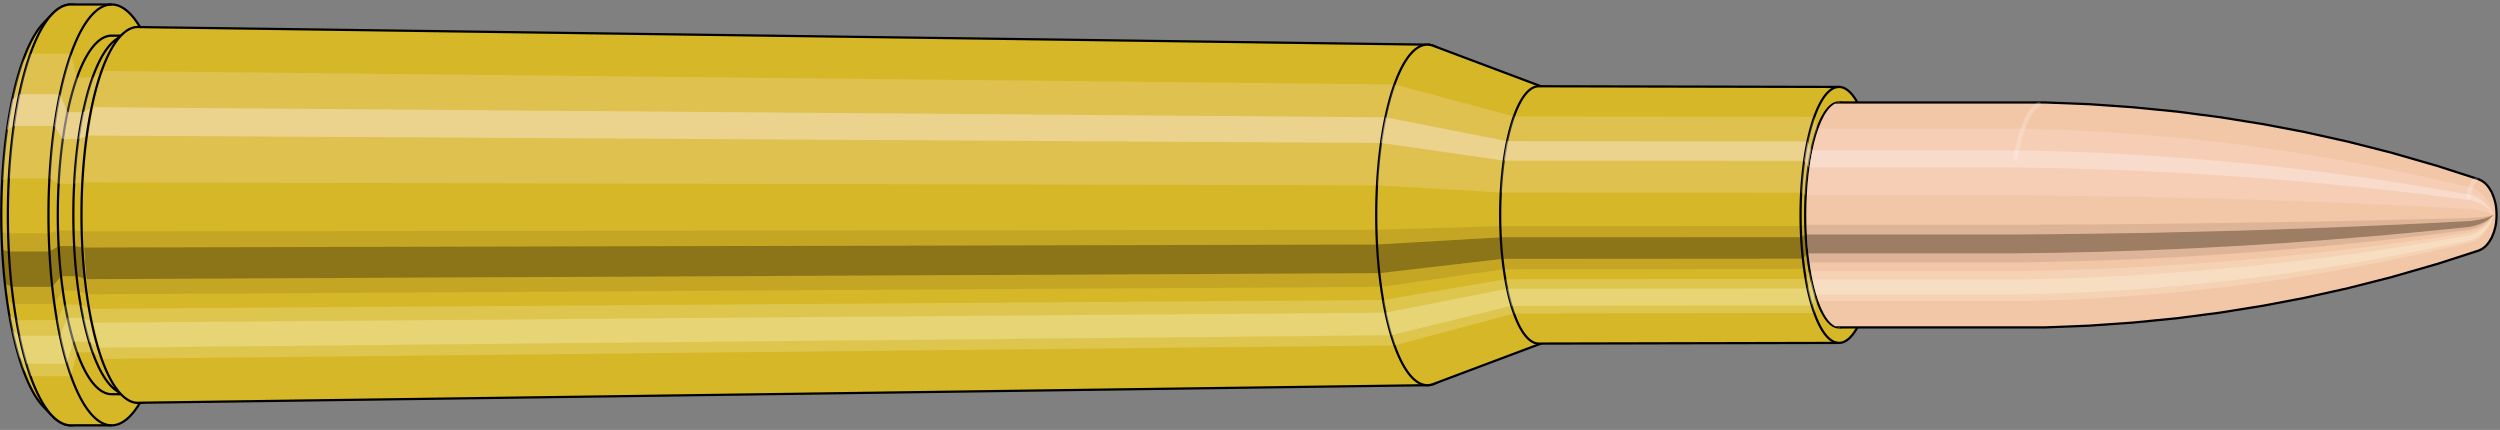
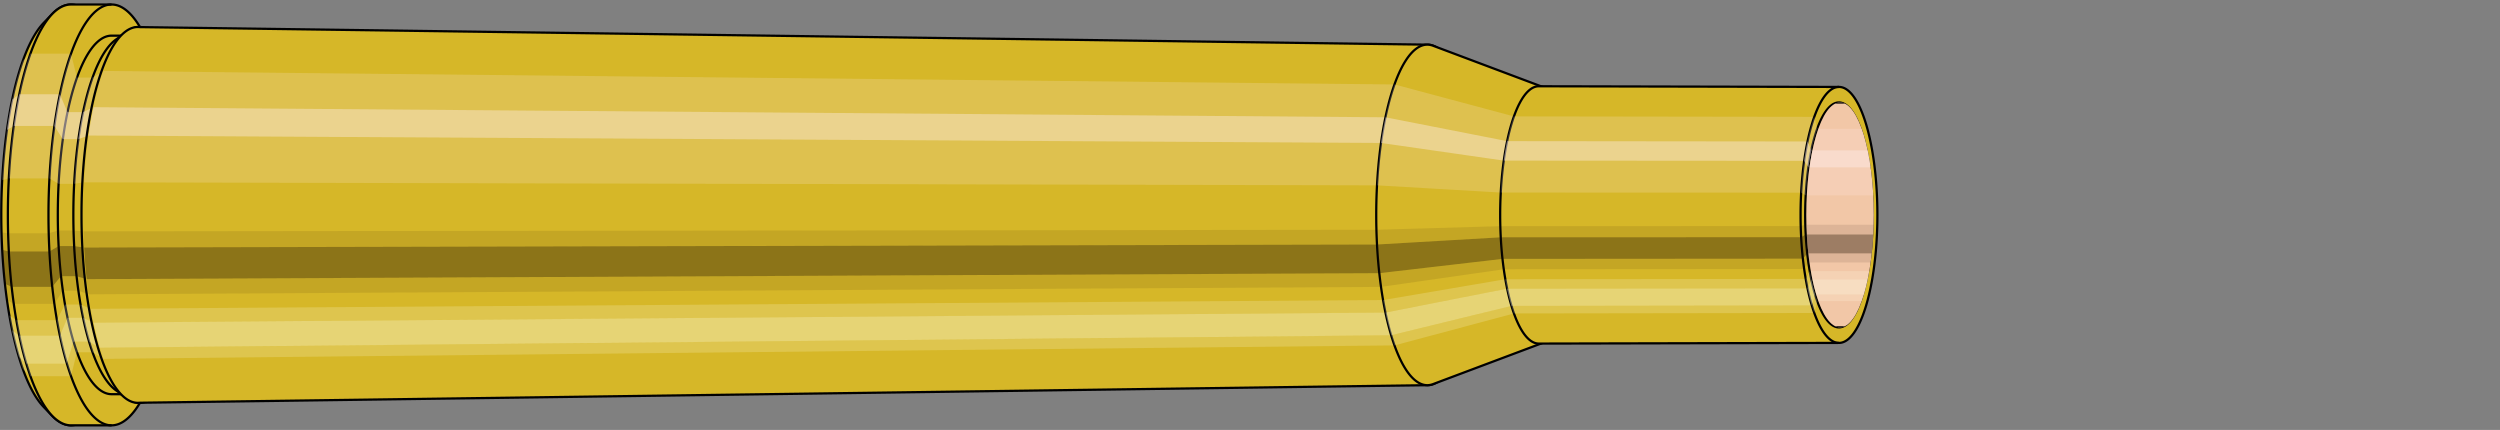
<svg xmlns="http://www.w3.org/2000/svg" viewBox="-0.548 -1.911 22.229 3.823">
  <rect x="-0.548" y="-1.911" width="22.229" height="3.823" fill="#808080" stroke="none" />
  <defs>
    <clipPath id="clip">
      <ellipse style="fill:white;stroke:none" cx="15.813" cy="0" rx="0.3" ry="1" />
-       <rect style="fill:white;" x="15.813" y="-2" width="100" height="4" />
    </clipPath>
  </defs>
  <g id="calibersvg">
    <path style="fill:#d6b728;stroke:black;stroke-width:0.02;" d=" M -0.161 -1.706  A 0.536 1.788 0 0 0 -0.161 1.706   L -0.085 1.785  A 0.561 1.871 0 1 0 -0.085 -1.785  L -0.161 -1.706  Z" />
    <path style="fill:#ffefef;opacity:0.2;" d=" M -0.345 -1.37  A 0.536 1.788 0 0 0 -0.528 -0.31   L -0.47 -0.325  A 0.561 1.871 0 0 1 -0.278 -1.434   L -0.345 -1.37  Z " />
    <path style="fill:#ffefef;opacity:0.4;" d=" M -0.44 -1.026  A 0.536 1.788 0 0 0 -0.486 -0.756   L -0.426 -0.791  A 0.561 1.871 0 0 1 -0.377 -1.073   L -0.44 -1.026  Z " />
    <path style="fill:#201000;opacity:0.1;" d=" M -0.534 0.156  A 0.536 1.788 0 0 0 -0.528 0.31   L -0.47 0.325  A 0.561 1.871 0 0 1 -0.476 0.163   L -0.534 0.156  Z " />
    <path style="fill:#201000;opacity:0.4;" d=" M -0.528 0.31  A 0.536 1.788 0 0 0 -0.504 0.612   L -0.444 0.64  A 0.561 1.871 0 0 1 -0.47 0.325   L -0.528 0.31  Z " />
    <path style="fill:#201000;opacity:0.1;" d=" M -0.504 0.612  A 0.536 1.788 0 0 0 -0.486 0.756   L -0.426 0.791  A 0.561 1.871 0 0 1 -0.444 0.64   L -0.504 0.612  Z " />
    <path style="fill:#ffffe8;opacity:0.2;" d=" M -0.465 0.894  A 0.536 1.788 0 0 0 -0.44 1.026   L -0.377 1.073  A 0.561 1.871 0 0 1 -0.403 0.936   L -0.465 0.894  Z " />
    <path style="fill:#ffffe8;opacity:0.4;" d=" M -0.44 1.026  A 0.536 1.788 0 0 0 -0.379 1.264   L -0.314 1.323  A 0.561 1.871 0 0 1 -0.377 1.073   L -0.44 1.026  Z " />
    <path style="fill:#ffffe8;opacity:0.2;" d=" M -0.379 1.264  A 0.536 1.788 0 0 0 -0.345 1.37   L -0.278 1.434  A 0.561 1.871 0 0 1 -0.314 1.323   L -0.379 1.264  Z " />
    <path style="fill:#d6b728;stroke:black;stroke-width:0.02;" d=" M 0.083 -1.871  A 0.561 1.871 0 0 0 0.083 1.871   L 0.444 1.871  A 0.561 1.871 0 0 0 0.444 -1.871  L 0.083 -1.871  Z " />
    <path style="fill:#ffefef;opacity:0.2;" d=" M -0.278 -1.434  A 0.561 1.871 0 0 0 -0.47 -0.325   L -0.109 -0.325  A 0.561 1.871 0 0 1 0.083 -1.434   L -0.278 -1.434  Z " />
    <path style="fill:#ffefef;opacity:0.4;" d=" M -0.377 -1.073  A 0.561 1.871 0 0 0 -0.426 -0.791   L -0.065 -0.791  A 0.561 1.871 0 0 1 -0.016 -1.073   L -0.377 -1.073  Z " />
    <path style="fill:#201000;opacity:0.1;" d=" M -0.476 0.163  A 0.561 1.871 0 0 0 -0.47 0.325   L -0.109 0.325  A 0.561 1.871 0 0 1 -0.116 0.163   L -0.476 0.163  Z " />
    <path style="fill:#201000;opacity:0.4;" d=" M -0.47 0.325  A 0.561 1.871 0 0 0 -0.444 0.64   L -0.084 0.64  A 0.561 1.871 0 0 1 -0.109 0.325   L -0.47 0.325  Z " />
    <path style="fill:#201000;opacity:0.1;" d=" M -0.444 0.64  A 0.561 1.871 0 0 0 -0.426 0.791   L -0.065 0.791  A 0.561 1.871 0 0 1 -0.084 0.64   L -0.444 0.64  Z " />
    <path style="fill:#ffffe8;opacity:0.2;" d=" M -0.403 0.936  A 0.561 1.871 0 0 0 -0.377 1.073   L -0.016 1.073  A 0.561 1.871 0 0 1 -0.043 0.936   L -0.403 0.936  Z " />
    <path style="fill:#ffffe8;opacity:0.4;" d=" M -0.377 1.073  A 0.561 1.871 0 0 0 -0.314 1.323   L 0.047 1.323  A 0.561 1.871 0 0 1 -0.016 1.073   L -0.377 1.073  Z " />
    <path style="fill:#ffffe8;opacity:0.2;" d=" M -0.314 1.323  A 0.561 1.871 0 0 0 -0.278 1.434   L 0.083 1.434  A 0.561 1.871 0 0 1 0.047 1.323   L -0.314 1.323  Z " />
    <path style="fill:#d6b728;stroke:black;stroke-width:0.02;" d=" M 0.444 -1.594  A 0.478 1.594 0 0 0 0.444 1.594   L 0.582 1.594  A 0.478 1.594 0 0 0 0.582 -1.594  L 0.444 -1.594  Z " />
    <path style="fill:none;stroke:black;stroke-width:0.02;" d=" M 0.444 -1.871  A 0.561 1.871 0 0 0 0.444 1.871 " />
    <path style="fill:#ffefef;opacity:0.2;" d=" M 0.083 -1.434  A 0.561 1.871 0 0 0 -0.109 -0.325   L -0.027 -0.277  L 0.111 -0.277  A 0.478 1.594 0 0 1 0.275 -1.221   L 0.136 -1.221  L 0.083 -1.434  Z " />
    <path style="fill:#ffefef;opacity:0.4;" d=" M -0.016 -1.073  A 0.561 1.871 0 0 0 -0.065 -0.791   L 0.01 -0.674  L 0.149 -0.674  A 0.478 1.594 0 0 1 0.191 -0.914   L 0.052 -0.914  L -0.016 -1.073  Z " />
    <path style="fill:#201000;opacity:0.1;" d=" M -0.116 0.163  A 0.561 1.871 0 0 0 -0.109 0.325   L -0.027 0.277  L 0.111 0.277  A 0.478 1.594 0 0 1 0.106 0.139   L -0.033 0.139  L -0.116 0.163  Z " />
    <path style="fill:#201000;opacity:0.4;" d=" M -0.109 0.325  A 0.561 1.871 0 0 0 -0.084 0.64   L -0.006 0.545  L 0.133 0.545  A 0.478 1.594 0 0 1 0.111 0.277   L -0.027 0.277  L -0.109 0.325  Z " />
    <path style="fill:#201000;opacity:0.1;" d=" M -0.084 0.64  A 0.561 1.871 0 0 0 -0.065 0.791   L 0.01 0.674  L 0.149 0.674  A 0.478 1.594 0 0 1 0.133 0.545   L -0.006 0.545  L -0.084 0.64  Z " />
    <path style="fill:#ffffe8;opacity:0.2;" d=" M -0.043 0.936  A 0.561 1.871 0 0 0 -0.016 1.073   L 0.052 0.914  L 0.191 0.914  A 0.478 1.594 0 0 1 0.168 0.797   L 0.029 0.797  L -0.043 0.936  Z " />
    <path style="fill:#ffffe8;opacity:0.4;" d=" M -0.016 1.073  A 0.561 1.871 0 0 0 0.047 1.323   L 0.105 1.127  L 0.244 1.127  A 0.478 1.594 0 0 1 0.191 0.914   L 0.052 0.914  L -0.016 1.073  Z " />
    <path style="fill:#ffffe8;opacity:0.2;" d=" M 0.047 1.323  A 0.561 1.871 0 0 0 0.083 1.434   L 0.136 1.221  L 0.275 1.221  A 0.478 1.594 0 0 1 0.244 1.127   L 0.105 1.127  L 0.047 1.323  Z " />
    <path style="fill:#d6b728;stroke:black;stroke-width:0.02;" d=" M 0.484 -1.56  A 0.478 1.594 0 0 0 0.484 1.56   L 0.59 1.635  A 0.501 1.671 0 1 0 0.59 -1.635  L 0.484 -1.56  Z " />
    <path style="fill:#ffefef;opacity:0.2;" d=" M 0.275 -1.221  A 0.478 1.594 0 0 0 0.111 -0.277   L 0.2 -0.29  A 0.501 1.671 0 0 1 0.371 -1.28   L 0.275 -1.221  Z " />
    <path style="fill:#ffefef;opacity:0.4;" d=" M 0.191 -0.914  A 0.478 1.594 0 0 0 0.149 -0.674   L 0.239 -0.706  A 0.501 1.671 0 0 1 0.283 -0.958   L 0.191 -0.914  Z " />
    <path style="fill:#201000;opacity:0.1;" d=" M 0.106 0.139  A 0.478 1.594 0 0 0 0.111 0.277   L 0.2 0.29  A 0.501 1.671 0 0 1 0.194 0.146   L 0.106 0.139  Z " />
    <path style="fill:#201000;opacity:0.4;" d=" M 0.111 0.277  A 0.478 1.594 0 0 0 0.133 0.545   L 0.222 0.571  A 0.501 1.671 0 0 1 0.2 0.29   L 0.111 0.277  Z " />
    <path style="fill:#201000;opacity:0.1;" d=" M 0.133 0.545  A 0.478 1.594 0 0 0 0.149 0.674   L 0.239 0.706  A 0.501 1.671 0 0 1 0.222 0.571   L 0.133 0.545  Z " />
    <path style="fill:#ffffe8;opacity:0.2;" d=" M 0.168 0.797  A 0.478 1.594 0 0 0 0.191 0.914   L 0.283 0.958  A 0.501 1.671 0 0 1 0.259 0.835   L 0.168 0.797  Z " />
    <path style="fill:#ffffe8;opacity:0.4;" d=" M 0.191 0.914  A 0.478 1.594 0 0 0 0.244 1.127   L 0.339 1.181  A 0.501 1.671 0 0 1 0.283 0.958   L 0.191 0.914  Z " />
    <path style="fill:#ffffe8;opacity:0.2;" d=" M 0.244 1.127  A 0.478 1.594 0 0 0 0.275 1.221   L 0.371 1.28  A 0.501 1.671 0 0 1 0.339 1.181   L 0.244 1.127  Z " />
    <path style="fill:#d6b728;stroke:black;stroke-width:0.02;" d=" M 0.695 -1.67  A 0.501 1.671 0 1 0 0.695 1.67   L 12.146 1.514  A 0.454 1.514 0 0 0 12.146 -1.514  L 0.695 -1.67  Z " />
    <path style="fill:#ffefef;opacity:0.2;" d=" M 0.371 -1.28  A 0.501 1.671 0 0 0 0.2 -0.29   L 11.697 -0.263  A 0.454 1.514 0 0 1 11.852 -1.16   L 0.371 -1.28  Z " />
    <path style="fill:#ffefef;opacity:0.4;" d=" M 0.283 -0.958  A 0.501 1.671 0 0 0 0.239 -0.706   L 11.732 -0.64  A 0.454 1.514 0 0 1 11.772 -0.868   L 0.283 -0.958  Z " />
    <path style="fill:#201000;opacity:0.1;" d=" M 0.194 0.146  A 0.501 1.671 0 0 0 0.2 0.29   L 11.697 0.263  A 0.454 1.514 0 0 1 11.691 0.132   L 0.194 0.146  Z " />
    <path style="fill:#201000;opacity:0.4;" d=" M 0.2 0.29  A 0.501 1.671 0 0 0 0.222 0.571   L 11.717 0.518  A 0.454 1.514 0 0 1 11.697 0.263   L 0.2 0.29  Z " />
    <path style="fill:#201000;opacity:0.1;" d=" M 0.222 0.571  A 0.501 1.671 0 0 0 0.239 0.706   L 11.732 0.64  A 0.454 1.514 0 0 1 11.717 0.518   L 0.222 0.571  Z " />
    <path style="fill:#ffffe8;opacity:0.2;" d=" M 0.259 0.835  A 0.501 1.671 0 0 0 0.283 0.958   L 11.772 0.868  A 0.454 1.514 0 0 1 11.75 0.757   L 0.259 0.835  Z " />
    <path style="fill:#ffffe8;opacity:0.4;" d=" M 0.283 0.958  A 0.501 1.671 0 0 0 0.339 1.181   L 11.823 1.07  A 0.454 1.514 0 0 1 11.772 0.868   L 0.283 0.958  Z " />
    <path style="fill:#ffffe8;opacity:0.2;" d=" M 0.339 1.181  A 0.501 1.671 0 0 0 0.371 1.28   L 11.852 1.16  A 0.454 1.514 0 0 1 11.823 1.07   L 0.339 1.181  Z " />
    <path style="fill:#d6b728;stroke:black;stroke-width:0.02;" d=" M 12.195 -1.504  A 0.454 1.514 0 1 0 12.195 1.504   L 13.172 1.137  A 0.343 1.144 0 0 0 13.172 -1.137  L 12.195 -1.504  Z " />
    <path style="fill:#ffefef;opacity:0.2;" d=" M 11.852 -1.16  A 0.454 1.514 0 0 0 11.697 -0.263   L 12.796 -0.199  A 0.343 1.144 0 0 1 12.913 -0.876   L 11.852 -1.16  Z " />
    <path style="fill:#ffefef;opacity:0.4;" d=" M 11.772 -0.868  A 0.454 1.514 0 0 0 11.732 -0.64   L 12.823 -0.483  A 0.343 1.144 0 0 1 12.852 -0.656   L 11.772 -0.868  Z " />
    <path style="fill:#201000;opacity:0.1;" d=" M 11.691 0.132  A 0.454 1.514 0 0 0 11.697 0.263   L 12.796 0.199  A 0.343 1.144 0 0 1 12.792 0.1   L 11.691 0.132  Z " />
    <path style="fill:#201000;opacity:0.4;" d=" M 11.697 0.263  A 0.454 1.514 0 0 0 11.717 0.518   L 12.811 0.391  A 0.343 1.144 0 0 1 12.796 0.199   L 11.697 0.263  Z " />
    <path style="fill:#201000;opacity:0.1;" d=" M 11.717 0.518  A 0.454 1.514 0 0 0 11.732 0.64   L 12.823 0.483  A 0.343 1.144 0 0 1 12.811 0.391   L 11.717 0.518  Z " />
    <path style="fill:#ffffe8;opacity:0.2;" d=" M 11.75 0.757  A 0.454 1.514 0 0 0 11.772 0.868   L 12.852 0.656  A 0.343 1.144 0 0 1 12.836 0.572   L 11.75 0.757  Z " />
    <path style="fill:#ffffe8;opacity:0.4;" d=" M 11.772 0.868  A 0.454 1.514 0 0 0 11.823 1.07   L 12.891 0.809  A 0.343 1.144 0 0 1 12.852 0.656   L 11.772 0.868  Z " />
    <path style="fill:#ffffe8;opacity:0.2;" d=" M 11.823 1.07  A 0.454 1.514 0 0 0 11.852 1.16   L 12.913 0.876  A 0.343 1.144 0 0 1 12.891 0.809   L 11.823 1.07  Z " />
    <path style="fill:#d6b728;stroke:black;stroke-width:0.02;" d=" M 13.134 -1.144  A 0.343 1.144 0 1 0 13.134 1.144   L 15.804 1.138  A 0.341 1.138 0 0 0 15.804 -1.138  L 13.134 -1.144  Z " />
    <path style="fill:#ffefef;opacity:0.2;" d=" M 12.913 -0.876  A 0.343 1.144 0 0 0 12.796 -0.199   L 15.467 -0.198  A 0.341 1.138 0 0 1 15.584 -0.872   L 12.913 -0.876  Z " />
    <path style="fill:#ffefef;opacity:0.4;" d=" M 12.852 -0.656  A 0.343 1.144 0 0 0 12.823 -0.483   L 15.494 -0.481  A 0.341 1.138 0 0 1 15.524 -0.653   L 12.852 -0.656  Z " />
    <path style="fill:#201000;opacity:0.1;" d=" M 12.792 0.1  A 0.343 1.144 0 0 0 12.796 0.199   L 15.467 0.198  A 0.341 1.138 0 0 1 15.463 0.099   L 12.792 0.1  Z " />
    <path style="fill:#201000;opacity:0.4;" d=" M 12.796 0.199  A 0.343 1.144 0 0 0 12.811 0.391   L 15.483 0.389  A 0.341 1.138 0 0 1 15.467 0.198   L 12.796 0.199  Z " />
    <path style="fill:#201000;opacity:0.1;" d=" M 12.811 0.391  A 0.343 1.144 0 0 0 12.823 0.483   L 15.494 0.481  A 0.341 1.138 0 0 1 15.483 0.389   L 12.811 0.391  Z " />
    <path style="fill:#ffffe8;opacity:0.2;" d=" M 12.836 0.572  A 0.343 1.144 0 0 0 12.852 0.656   L 15.524 0.653  A 0.341 1.138 0 0 1 15.508 0.569   L 12.836 0.572  Z " />
    <path style="fill:#ffffe8;opacity:0.4;" d=" M 12.852 0.656  A 0.343 1.144 0 0 0 12.891 0.809   L 15.562 0.805  A 0.341 1.138 0 0 1 15.524 0.653   L 12.852 0.656  Z " />
    <path style="fill:#ffffe8;opacity:0.2;" d=" M 12.891 0.809  A 0.343 1.144 0 0 0 12.913 0.876   L 15.584 0.872  A 0.341 1.138 0 0 1 15.562 0.805   L 12.891 0.809  Z " />
    <ellipse style="fill:black;opacity:0.7;" cx="15.803" cy="0" rx="0.3" ry="1" />
    <path style="fill:none;stroke:black;stroke-width:0.02" d=" M 15.803 1  A 0.3 1 0 0 0 15.803 -1 " />
    <path style="fill:none;stroke:black;stroke-width:0.02;" d=" M 15.803 -1.138  A 0.341 1.138 0 0 0 15.803 1.138 " />
    <path style="fill:none;stroke:black;stroke-width:0.02;" d=" M 15.803 -1  A 0.3 1 0 0 0 15.803 1 " />
    <path style="fill:#ffefef;opacity:0.2;" d=" M 15.584 -0.872  A 0.341 1.138 0 0 0 15.467 -0.198   L 15.508 -0.174  A 0.3 1 0 0 1 15.611 -0.766   L 15.584 -0.872  Z " />
    <path style="fill:#ffefef;opacity:0.4;" d=" M 15.524 -0.653  A 0.341 1.138 0 0 0 15.494 -0.481   L 15.532 -0.423  A 0.3 1 0 0 1 15.558 -0.574   L 15.524 -0.653  Z " />
    <path style="fill:#201000;opacity:0.1;" d=" M 15.463 0.099  A 0.341 1.138 0 0 0 15.467 0.198   L 15.508 0.174  A 0.3 1 0 0 1 15.505 0.087   L 15.463 0.099  Z " />
    <path style="fill:#201000;opacity:0.4;" d=" M 15.467 0.198  A 0.341 1.138 0 0 0 15.483 0.389   L 15.522 0.342  A 0.3 1 0 0 1 15.508 0.174   L 15.467 0.198  Z " />
    <path style="fill:#201000;opacity:0.1;" d=" M 15.483 0.389  A 0.341 1.138 0 0 0 15.494 0.481   L 15.532 0.423  A 0.3 1 0 0 1 15.522 0.342   L 15.483 0.389  Z " />
    <path style="fill:#ffffe8;opacity:0.2;" d=" M 15.508 0.569  A 0.341 1.138 0 0 0 15.524 0.653   L 15.558 0.574  A 0.3 1 0 0 1 15.544 0.5   L 15.508 0.569  Z " />
    <path style="fill:#ffffe8;opacity:0.4;" d=" M 15.524 0.653  A 0.341 1.138 0 0 0 15.562 0.805   L 15.591 0.707  A 0.3 1 0 0 1 15.558 0.574   L 15.524 0.653  Z " />
    <path style="fill:#ffffe8;opacity:0.2;" d=" M 15.562 0.805  A 0.341 1.138 0 0 0 15.584 0.872   L 15.611 0.766  A 0.3 1 0 0 1 15.591 0.707   L 15.562 0.805  Z " />
  </g>
  <g clip-path="url(#clip)">
    <g id="bulletsvg" transform="translate(13.639 0)">
      <path style="fill:#f2c7a7;stroke:black;stroke-width:0.02;" d=" M -0.047 -0.657  A 0.203 0.676 0 0 0 -0.047 0.657   L 0.036 0.724  A 0.223 0.744 0 1 0 0.036 -0.724  L -0.047 -0.657  Z" />
      <path style="fill:#ffefef;opacity:0.2;" d=" M -0.13 -0.518  A 0.203 0.676 0 0 0 -0.2 -0.117   L -0.132 -0.129  A 0.223 0.744 0 0 1 -0.056 -0.57   L -0.13 -0.518  Z " />
      <path style="fill:#ffefef;opacity:0.4;" d=" M -0.166 -0.388  A 0.203 0.676 0 0 0 -0.184 -0.286   L -0.114 -0.314  A 0.223 0.744 0 0 1 -0.095 -0.427   L -0.166 -0.388  Z " />
      <path style="fill:#201000;opacity:0.1;" d=" M -0.202 0.059  A 0.203 0.676 0 0 0 -0.2 0.117   L -0.132 0.129  A 0.223 0.744 0 0 1 -0.135 0.065   L -0.202 0.059  Z " />
      <path style="fill:#201000;opacity:0.4;" d=" M -0.2 0.117  A 0.203 0.676 0 0 0 -0.191 0.231   L -0.122 0.255  A 0.223 0.744 0 0 1 -0.132 0.129   L -0.2 0.117  Z " />
      <path style="fill:#201000;opacity:0.1;" d=" M -0.191 0.231  A 0.203 0.676 0 0 0 -0.184 0.286   L -0.114 0.314  A 0.223 0.744 0 0 1 -0.122 0.255   L -0.191 0.231  Z " />
      <path style="fill:#ffffe8;opacity:0.2;" d=" M -0.176 0.338  A 0.203 0.676 0 0 0 -0.166 0.388   L -0.095 0.427  A 0.223 0.744 0 0 1 -0.105 0.372   L -0.176 0.338  Z " />
      <path style="fill:#ffffe8;opacity:0.4;" d=" M -0.166 0.388  A 0.203 0.676 0 0 0 -0.143 0.478   L -0.07 0.526  A 0.223 0.744 0 0 1 -0.095 0.427   L -0.166 0.388  Z " />
      <path style="fill:#ffffe8;opacity:0.2;" d=" M -0.143 0.478  A 0.203 0.676 0 0 0 -0.13 0.518   L -0.056 0.57  A 0.223 0.744 0 0 1 -0.07 0.526   L -0.143 0.478  Z " />
      <path style="fill:#f2c7a7;stroke:black;stroke-width:0.02;" d=" M 0.072 -0.742  A 0.223 0.744 0 0 0 0.072 0.742   L 1.137 0.997  A 0.3 1 0 1 0 1.137 -0.997  L 0.072 -0.742  Z " />
      <path style="fill:#ffefef;opacity:0.2;" d=" M -0.056 -0.57  A 0.223 0.744 0 0 0 -0.132 -0.129   L 0.863 -0.174  A 0.3 1 0 0 1 0.965 -0.766   L -0.056 -0.57  Z " />
      <path style="fill:#ffefef;opacity:0.4;" d=" M -0.095 -0.427  A 0.223 0.744 0 0 0 -0.114 -0.314   L 0.886 -0.423  A 0.3 1 0 0 1 0.912 -0.574   L -0.095 -0.427  Z " />
      <path style="fill:#201000;opacity:0.1;" d=" M -0.135 0.065  A 0.223 0.744 0 0 0 -0.132 0.129   L 0.863 0.174  A 0.3 1 0 0 1 0.859 0.087   L -0.135 0.065  Z " />
      <path style="fill:#201000;opacity:0.4;" d=" M -0.132 0.129  A 0.223 0.744 0 0 0 -0.122 0.255   L 0.876 0.342  A 0.3 1 0 0 1 0.863 0.174   L -0.132 0.129  Z " />
      <path style="fill:#201000;opacity:0.1;" d=" M -0.122 0.255  A 0.223 0.744 0 0 0 -0.114 0.314   L 0.886 0.423  A 0.3 1 0 0 1 0.876 0.342   L -0.122 0.255  Z " />
      <path style="fill:#ffffe8;opacity:0.2;" d=" M -0.105 0.372  A 0.223 0.744 0 0 0 -0.095 0.427   L 0.912 0.574  A 0.3 1 0 0 1 0.898 0.5   L -0.105 0.372  Z " />
      <path style="fill:#ffffe8;opacity:0.4;" d=" M -0.095 0.427  A 0.223 0.744 0 0 0 -0.07 0.526   L 0.946 0.707  A 0.3 1 0 0 1 0.912 0.574   L -0.095 0.427  Z " />
      <path style="fill:#ffffe8;opacity:0.2;" d=" M -0.07 0.526  A 0.223 0.744 0 0 0 -0.056 0.57   L 0.965 0.766  A 0.3 1 0 0 1 0.946 0.707   L -0.07 0.526  Z " />
      <path style="fill:#f2c7a7;stroke:black;stroke-width:0.02;" d=" M 1.158 -1  A 0.3 1 0 0 0 1.158 1   L 3.993 1  A 0.3 1 0 0 0 3.997 1  L 4.382 0.985  A 0.295 0.985 0 0 0 4.384 0.985  L 4.769 0.958  A 0.287 0.958 0 0 0 4.772 0.958  L 5.156 0.92  A 0.276 0.92 0 0 0 5.159 0.92  L 5.543 0.87  A 0.261 0.871 0 0 0 5.545 0.87  L 5.93 0.808  A 0.243 0.809 0 0 0 5.932 0.808  L 6.316 0.735  A 0.221 0.736 0 0 0 6.318 0.734  L 6.701 0.649  A 0.195 0.65 0 0 0 6.703 0.648  L 7.085 0.551  A 0.166 0.552 0 0 0 7.087 0.55  L 7.469 0.44  A 0.133 0.442 0 0 0 7.471 0.44  L 7.852 0.317  A 0.095 0.318 0 0 0 7.855 0.316  L 7.869 0.309  A 0.094 0.312 0 0 0 7.873 0.307  L 7.888 0.299  A 0.091 0.304 0 0 0 7.893 0.295  L 7.906 0.285  A 0.088 0.292 0 0 0 7.912 0.28  L 7.925 0.266  A 0.084 0.279 0 0 0 7.931 0.259  L 7.943 0.243  A 0.078 0.261 0 0 0 7.95 0.233  L 7.961 0.214  A 0.072 0.239 0 0 0 7.97 0.198  L 7.979 0.175  A 0.064 0.212 0 0 0 7.99 0.145  L 7.997 0.121  A 0.053 0.177 0 0 0 7.997 -0.121  L 7.99 -0.145  A 0.064 0.212 0 0 0 7.979 -0.175  L 7.97 -0.198  A 0.072 0.239 0 0 0 7.961 -0.214  L 7.95 -0.233  A 0.078 0.261 0 0 0 7.943 -0.243  L 7.931 -0.259  A 0.084 0.279 0 0 0 7.925 -0.266  L 7.912 -0.28  A 0.088 0.292 0 0 0 7.906 -0.285  L 7.893 -0.295  A 0.091 0.304 0 0 0 7.888 -0.299  L 7.873 -0.307  A 0.094 0.312 0 0 0 7.869 -0.309  L 7.855 -0.316  A 0.095 0.318 0 0 0 7.852 -0.317  L 7.471 -0.44  A 0.133 0.442 0 0 0 7.469 -0.44  L 7.087 -0.55  A 0.166 0.552 0 0 0 7.085 -0.551  L 6.703 -0.648  A 0.195 0.65 0 0 0 6.701 -0.649  L 6.318 -0.734  A 0.221 0.736 0 0 0 6.316 -0.735  L 5.932 -0.808  A 0.243 0.809 0 0 0 5.93 -0.808  L 5.545 -0.87  A 0.261 0.871 0 0 0 5.543 -0.87  L 5.159 -0.92  A 0.276 0.92 0 0 0 5.156 -0.92  L 4.772 -0.958  A 0.287 0.958 0 0 0 4.769 -0.958  L 4.384 -0.985  A 0.295 0.985 0 0 0 4.382 -0.985  L 3.997 -1  A 0.3 1 0 0 0 3.993 -1  L 1.158 -1  Z " />
      <path style="fill:#ffefef;opacity:0.2;" d=" M 0.965 -0.766  A 0.3 1 0 0 0 0.863 -0.174   L 3.698 -0.174  L 4.087 -0.171  L 4.48 -0.166  L 4.876 -0.16  L 5.276 -0.151  L 5.679 -0.141  L 6.085 -0.128  L 6.496 -0.113  L 6.91 -0.096  L 7.327 -0.077  L 7.749 -0.055  L 7.765 -0.054  L 7.782 -0.053  L 7.799 -0.051  L 7.818 -0.048  L 7.837 -0.045  L 7.858 -0.042  L 7.88 -0.037  L 7.905 -0.031  A 0.053 0.177 0 0 1 7.923 -0.136   L 7.902 -0.163  L 7.883 -0.183  L 7.864 -0.2  L 7.846 -0.213  L 7.829 -0.224  L 7.813 -0.233  L 7.797 -0.239  L 7.781 -0.244  L 7.372 -0.338  L 6.966 -0.423  L 6.562 -0.498  L 6.161 -0.564  L 5.762 -0.62  L 5.365 -0.667  L 4.971 -0.705  L 4.578 -0.734  L 4.188 -0.754  L 3.8 -0.766  L 0.965 -0.766  Z " />
      <path style="fill:#ffefef;opacity:0.4;" d=" M 0.912 -0.574  A 0.3 1 0 0 0 0.886 -0.423   L 3.721 -0.423  L 4.11 -0.416  L 4.503 -0.405  L 4.898 -0.389  L 5.296 -0.368  L 5.698 -0.342  L 6.103 -0.311  L 6.511 -0.275  L 6.923 -0.233  L 7.338 -0.187  L 7.756 -0.134  L 7.772 -0.132  L 7.789 -0.128  L 7.806 -0.124  L 7.824 -0.118  L 7.844 -0.11  L 7.864 -0.101  L 7.886 -0.09  L 7.909 -0.075  A 0.053 0.177 0 0 1 7.914 -0.102   L 7.891 -0.122  L 7.87 -0.137  L 7.85 -0.15  L 7.832 -0.16  L 7.814 -0.168  L 7.797 -0.174  L 7.78 -0.179  L 7.764 -0.182  L 7.349 -0.253  L 6.937 -0.317  L 6.528 -0.373  L 6.122 -0.422  L 5.719 -0.464  L 5.319 -0.499  L 4.922 -0.528  L 4.528 -0.55  L 4.136 -0.565  L 3.748 -0.574  L 0.912 -0.574  Z " />
      <path style="fill:#201000;opacity:0.1;" d=" M 0.859 0.087  A 0.3 1 0 0 0 0.863 0.174   L 3.698 0.174  L 4.087 0.171  L 4.48 0.166  L 4.876 0.16  L 5.276 0.151  L 5.679 0.141  L 6.085 0.128  L 6.496 0.113  L 6.91 0.096  L 7.327 0.077  L 7.749 0.055  L 7.765 0.054  L 7.782 0.053  L 7.799 0.051  L 7.818 0.048  L 7.837 0.045  L 7.858 0.042  L 7.88 0.037  L 7.905 0.031  A 0.053 0.177 0 0 1 7.905 0.015   L 7.88 0.018  L 7.857 0.021  L 7.837 0.023  L 7.817 0.024  L 7.798 0.025  L 7.781 0.026  L 7.764 0.027  L 7.748 0.028  L 7.326 0.038  L 6.908 0.048  L 6.494 0.057  L 6.083 0.064  L 5.676 0.07  L 5.273 0.076  L 4.873 0.08  L 4.477 0.084  L 4.084 0.086  L 3.694 0.087  L 0.859 0.087  Z " />
      <path style="fill:#201000;opacity:0.4;" d=" M 0.863 0.174  A 0.3 1 0 0 0 0.876 0.342   L 3.711 0.342  L 4.101 0.337  L 4.493 0.328  L 4.889 0.315  L 5.288 0.298  L 5.69 0.277  L 6.096 0.252  L 6.505 0.222  L 6.917 0.189  L 7.333 0.151  L 7.753 0.109  L 7.769 0.107  L 7.786 0.104  L 7.803 0.1  L 7.822 0.095  L 7.841 0.089  L 7.861 0.082  L 7.883 0.073  L 7.908 0.061  A 0.053 0.177 0 0 1 7.905 0.031   L 7.88 0.037  L 7.858 0.042  L 7.837 0.045  L 7.818 0.048  L 7.799 0.051  L 7.782 0.053  L 7.765 0.054  L 7.749 0.055  L 7.327 0.077  L 6.91 0.096  L 6.496 0.113  L 6.085 0.128  L 5.679 0.141  L 5.276 0.151  L 4.876 0.16  L 4.48 0.166  L 4.087 0.171  L 3.698 0.174  L 0.863 0.174  Z " />
      <path style="fill:#201000;opacity:0.1;" d=" M 0.876 0.342  A 0.3 1 0 0 0 0.886 0.423   L 3.721 0.423  L 4.11 0.416  L 4.503 0.405  L 4.898 0.389  L 5.296 0.368  L 5.698 0.342  L 6.103 0.311  L 6.511 0.275  L 6.923 0.233  L 7.338 0.187  L 7.756 0.134  L 7.772 0.132  L 7.789 0.128  L 7.806 0.124  L 7.824 0.118  L 7.844 0.11  L 7.864 0.101  L 7.886 0.09  L 7.909 0.075  A 0.053 0.177 0 0 1 7.908 0.061   L 7.883 0.073  L 7.861 0.082  L 7.841 0.089  L 7.822 0.095  L 7.803 0.1  L 7.786 0.104  L 7.769 0.107  L 7.753 0.109  L 7.333 0.151  L 6.917 0.189  L 6.505 0.222  L 6.096 0.252  L 5.69 0.277  L 5.288 0.298  L 4.889 0.315  L 4.493 0.328  L 4.101 0.337  L 3.711 0.342  L 0.876 0.342  Z " />
      <path style="fill:#ffffe8;opacity:0.2;" d=" M 0.898 0.5  A 0.3 1 0 0 0 0.912 0.574   L 3.748 0.574  L 4.136 0.565  L 4.528 0.55  L 4.922 0.528  L 5.319 0.499  L 5.719 0.464  L 6.122 0.422  L 6.528 0.373  L 6.937 0.317  L 7.349 0.253  L 7.764 0.182  L 7.78 0.179  L 7.797 0.174  L 7.814 0.168  L 7.832 0.16  L 7.85 0.15  L 7.87 0.137  L 7.891 0.122  L 7.914 0.102  A 0.053 0.177 0 0 1 7.912 0.089   L 7.888 0.106  L 7.867 0.12  L 7.847 0.131  L 7.828 0.139  L 7.81 0.146  L 7.793 0.152  L 7.776 0.156  L 7.76 0.159  L 7.343 0.221  L 6.929 0.276  L 6.519 0.325  L 6.112 0.368  L 5.708 0.405  L 5.307 0.435  L 4.909 0.46  L 4.514 0.479  L 4.122 0.492  L 3.733 0.5  L 0.898 0.5  Z " />
      <path style="fill:#ffffe8;opacity:0.4;" d=" M 0.912 0.574  A 0.3 1 0 0 0 0.946 0.707   L 3.781 0.707  L 4.169 0.696  L 4.56 0.678  L 4.953 0.651  L 5.348 0.616  L 5.746 0.572  L 6.147 0.52  L 6.55 0.46  L 6.956 0.391  L 7.364 0.312  L 7.775 0.225  L 7.791 0.221  L 7.807 0.215  L 7.824 0.207  L 7.841 0.197  L 7.859 0.185  L 7.878 0.169  L 7.898 0.15  L 7.92 0.125  A 0.053 0.177 0 0 1 7.914 0.102   L 7.891 0.122  L 7.87 0.137  L 7.85 0.15  L 7.832 0.16  L 7.814 0.168  L 7.797 0.174  L 7.78 0.179  L 7.764 0.182  L 7.349 0.253  L 6.937 0.317  L 6.528 0.373  L 6.122 0.422  L 5.719 0.464  L 5.319 0.499  L 4.922 0.528  L 4.528 0.55  L 4.136 0.565  L 3.748 0.574  L 0.912 0.574  Z " />
      <path style="fill:#ffffe8;opacity:0.2;" d=" M 0.946 0.707  A 0.3 1 0 0 0 0.965 0.766   L 3.8 0.766  L 4.188 0.754  L 4.578 0.734  L 4.971 0.705  L 5.365 0.667  L 5.762 0.62  L 6.161 0.564  L 6.562 0.498  L 6.966 0.423  L 7.372 0.338  L 7.781 0.244  L 7.797 0.239  L 7.813 0.233  L 7.829 0.224  L 7.846 0.213  L 7.864 0.2  L 7.883 0.183  L 7.902 0.163  L 7.923 0.136  A 0.053 0.177 0 0 1 7.92 0.125   L 7.898 0.15  L 7.878 0.169  L 7.859 0.185  L 7.841 0.197  L 7.824 0.207  L 7.807 0.215  L 7.791 0.221  L 7.775 0.225  L 7.364 0.312  L 6.956 0.391  L 6.55 0.46  L 6.147 0.52  L 5.746 0.572  L 5.348 0.616  L 4.953 0.651  L 4.56 0.678  L 4.169 0.696  L 3.781 0.707  L 0.946 0.707  Z " />
      <path style="fill:#ffefef;opacity:0.2;" d=" M 7.923 -0.136  A 0.053 0.177 0 0 0 7.905 -0.031   L 7.934 -0.022  L 7.986 0  A 0 0 0 0 1 7.986 0   L 7.947 -0.098  L 7.923 -0.136  Z " />
-       <path style="fill:#ffefef;opacity:0.4;" d=" M 7.914 -0.102  A 0.053 0.177 0 0 0 7.909 -0.075   L 7.937 -0.054  L 7.986 0  A 0 0 0 0 1 7.986 0   L 7.941 -0.073  L 7.914 -0.102  Z " />
+       <path style="fill:#ffefef;opacity:0.4;" d=" M 7.914 -0.102  A 0.053 0.177 0 0 0 7.909 -0.075   L 7.937 -0.054  A 0 0 0 0 1 7.986 0   L 7.941 -0.073  L 7.914 -0.102  Z " />
      <path style="fill:#201000;opacity:0.1;" d=" M 7.905 0.015  A 0.053 0.177 0 0 0 7.905 0.031   L 7.934 0.022  L 7.986 0  A 0 0 0 0 1 7.986 0   L 7.934 0.011  L 7.905 0.015  Z " />
      <path style="fill:#201000;opacity:0.4;" d=" M 7.905 0.031  A 0.053 0.177 0 0 0 7.908 0.061   L 7.936 0.044  L 7.986 0  A 0 0 0 0 1 7.986 0   L 7.934 0.022  L 7.905 0.031  Z " />
      <path style="fill:#201000;opacity:0.1;" d=" M 7.908 0.061  A 0.053 0.177 0 0 0 7.909 0.075   L 7.937 0.054  L 7.986 0  A 0 0 0 0 1 7.986 0   L 7.936 0.044  L 7.908 0.061  Z " />
      <path style="fill:#ffffe8;opacity:0.2;" d=" M 7.912 0.089  A 0.053 0.177 0 0 0 7.914 0.102   L 7.941 0.073  L 7.986 0  A 0 0 0 0 1 7.986 0   L 7.939 0.064  L 7.912 0.089  Z " />
      <path style="fill:#ffffe8;opacity:0.4;" d=" M 7.914 0.102  A 0.053 0.177 0 0 0 7.92 0.125   L 7.945 0.091  L 7.986 0  A 0 0 0 0 1 7.986 0   L 7.941 0.073  L 7.914 0.102  Z " />
      <path style="fill:#ffffe8;opacity:0.2;" d=" M 7.92 0.125  A 0.053 0.177 0 0 0 7.923 0.136   L 7.947 0.098  L 7.986 0  A 0 0 0 0 1 7.986 0   L 7.945 0.091  L 7.92 0.125  Z " />
      <path style="fill:none;stroke:white;stroke-width:0.04;opacity:0.2;stroke-linecap:round" d=" M 3.941 -0.985  A 0.3 1 0 0 0 3.733 -0.5 " />
      <path style="fill:none;stroke:white;stroke-width:0.04;opacity:0.2;stroke-linecap:round" d=" M 7.826 -0.313  A 0.095 0.318 0 0 0 7.76 -0.159 " />
    </g>
  </g>
</svg>